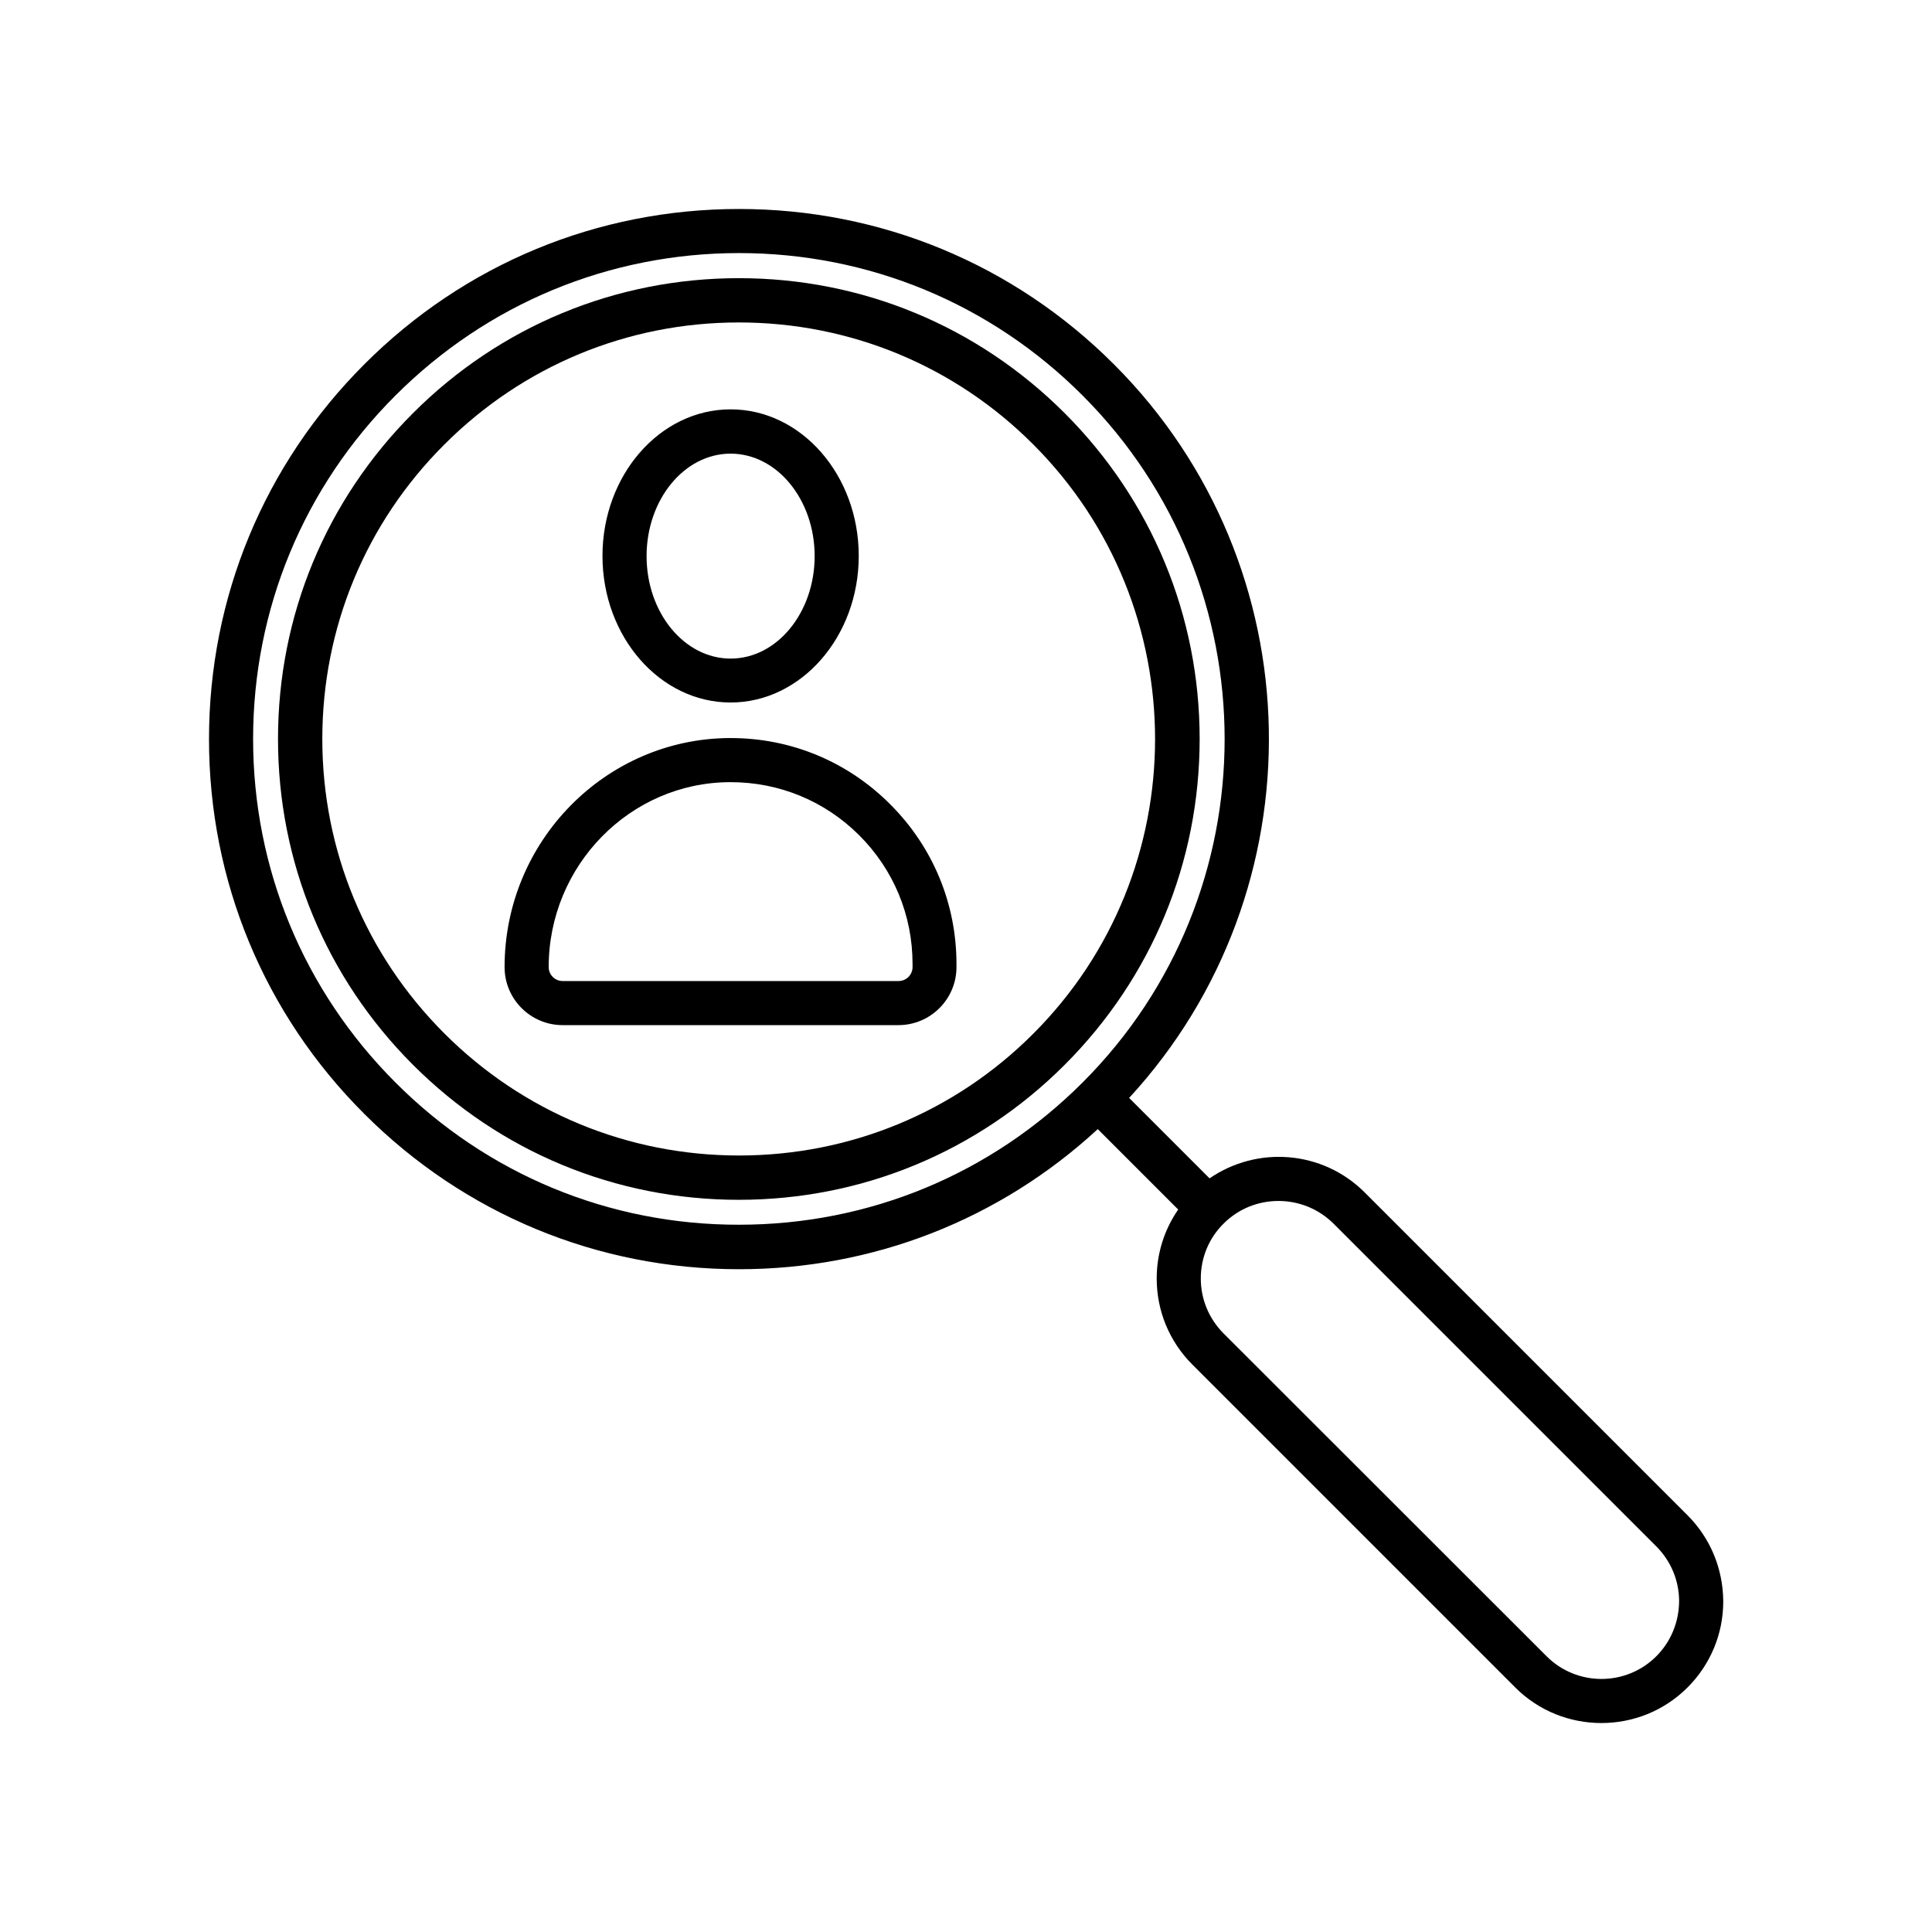
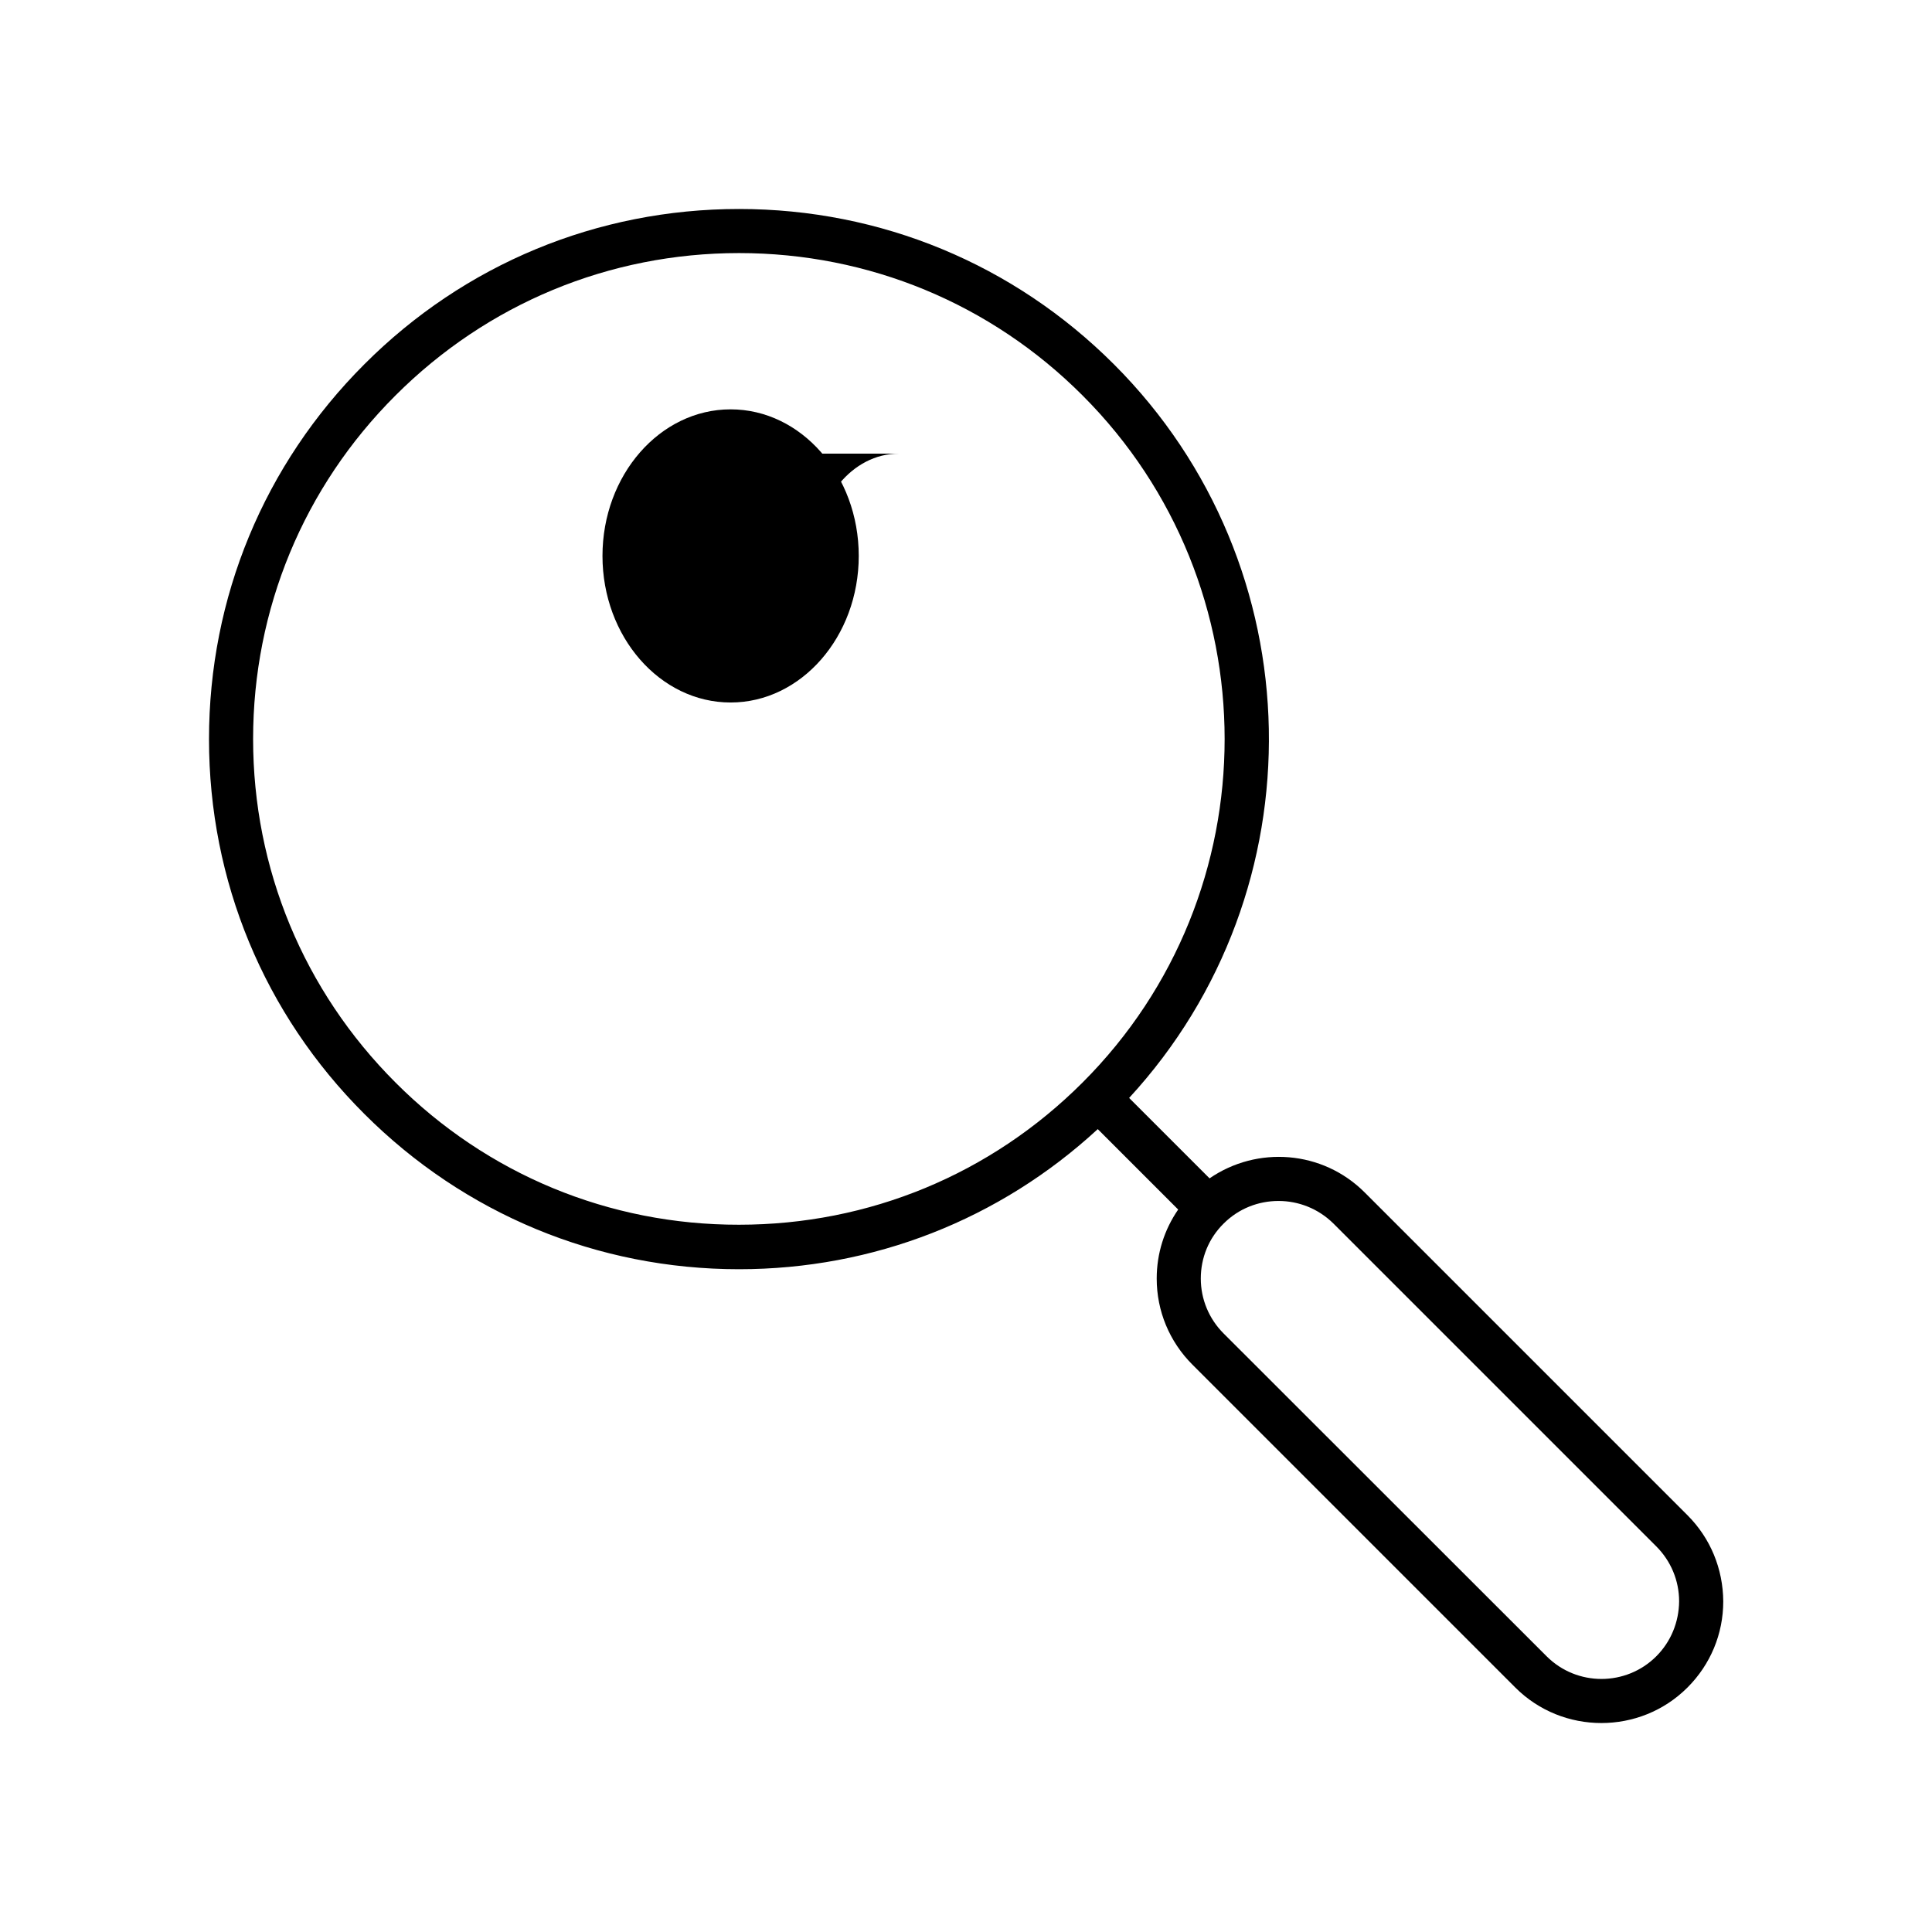
<svg xmlns="http://www.w3.org/2000/svg" fill="#000000" width="800px" height="800px" version="1.1" viewBox="144 144 512 512">
  <g>
-     <path d="m337.62 339.59h-0.25c-32.898 0.152-59.652 27.355-59.652 60.711 0 8.465 6.902 15.367 15.367 15.367h89.023c8.465 0 15.367-6.902 15.367-15.367v-0.805c0-16.02-6.246-31.035-17.531-42.32-11.289-11.336-26.301-17.586-42.324-17.586zm48.215 60.711c0 2.016-1.664 3.68-3.68 3.68h-89.07c-2.016 0-3.68-1.664-3.68-3.68 0-26.902 21.512-48.918 48.012-49.02h0.203c12.898 0 24.988 4.988 34.109 14.105 9.117 9.117 14.105 21.211 14.105 34.059z" />
-     <path d="m337.62 330.17c18.691 0 33.957-17.434 33.957-38.844s-15.215-38.844-33.957-38.844-33.957 17.434-33.957 38.844c0.004 21.41 15.219 38.844 33.957 38.844zm0-65.949c12.293 0 22.27 12.191 22.27 27.156s-9.977 27.156-22.27 27.156-22.27-12.191-22.27-27.156c0.004-14.965 9.977-27.156 22.27-27.156z" />
-     <path d="m461.92 339.84c0-32.598-12.695-63.277-35.77-86.352-23.074-23.074-53.707-35.77-86.352-35.77-32.598 0-63.277 12.695-86.352 35.77-23.074 23.074-35.77 53.707-35.77 86.352 0 32.648 12.695 63.277 35.77 86.352 23.074 23.074 53.707 35.77 86.352 35.77 32.598 0 63.277-12.695 86.352-35.77 23.07-23.074 35.77-53.754 35.77-86.352zm-122.07 110.38c-29.473 0-57.234-11.488-78.09-32.344-20.859-20.859-32.344-48.566-32.344-78.039s11.488-57.234 32.344-78.039c20.859-20.859 48.566-32.344 78.039-32.344 29.473 0 57.234 11.488 78.039 32.344 43.023 43.023 43.023 113.11 0 156.13-20.754 20.809-48.516 32.293-77.988 32.293z" />
+     <path d="m337.62 330.17c18.691 0 33.957-17.434 33.957-38.844s-15.215-38.844-33.957-38.844-33.957 17.434-33.957 38.844c0.004 21.41 15.219 38.844 33.957 38.844zm0-65.949c12.293 0 22.27 12.191 22.27 27.156c0.004-14.965 9.977-27.156 22.27-27.156z" />
    <path d="m591.2 545.55-85.547-85.547c-11.184-11.184-28.516-12.395-41.109-3.727l-21.312-21.312c50.684-55.016 49.375-141.02-4.031-194.42-26.551-26.551-61.816-41.16-99.352-41.16s-72.801 14.609-99.301 41.16c-26.551 26.551-41.16 61.816-41.16 99.352 0 37.535 14.609 72.801 41.16 99.301 26.551 26.551 61.816 41.16 99.301 41.16 35.57 0 69.074-13.148 95.07-37.129l21.312 21.312c-3.68 5.34-5.691 11.637-5.691 18.289 0 8.613 3.375 16.727 9.473 22.824l85.547 85.547c6.297 6.297 14.559 9.422 22.824 9.422 8.262 0 16.523-3.125 22.824-9.422 6.098-6.098 9.473-14.207 9.473-22.824-0.059-8.617-3.387-16.73-9.48-22.824zm-342.39-114.67c-24.336-24.336-37.734-56.68-37.734-91.039 0-34.41 13.402-66.754 37.734-91.039 24.336-24.336 56.68-37.734 91.039-37.734s66.754 13.402 91.039 37.734c50.18 50.18 50.23 131.9 0 182.08-24.336 24.336-56.629 37.684-91.039 37.684-34.41 0.051-66.754-13.352-91.039-37.684zm334.13 152.05c-8.012 8.012-21.059 8.012-29.07 0l-85.598-85.547c-3.879-3.879-6.047-9.07-6.047-14.559 0-5.492 2.117-10.68 6.047-14.559 4.031-4.031 9.27-5.996 14.559-5.996 5.289 0 10.531 2.016 14.559 5.996l85.547 85.547c3.879 3.879 6.047 9.07 6.047 14.559-0.051 5.488-2.164 10.676-6.043 14.559z" />
  </g>
</svg>